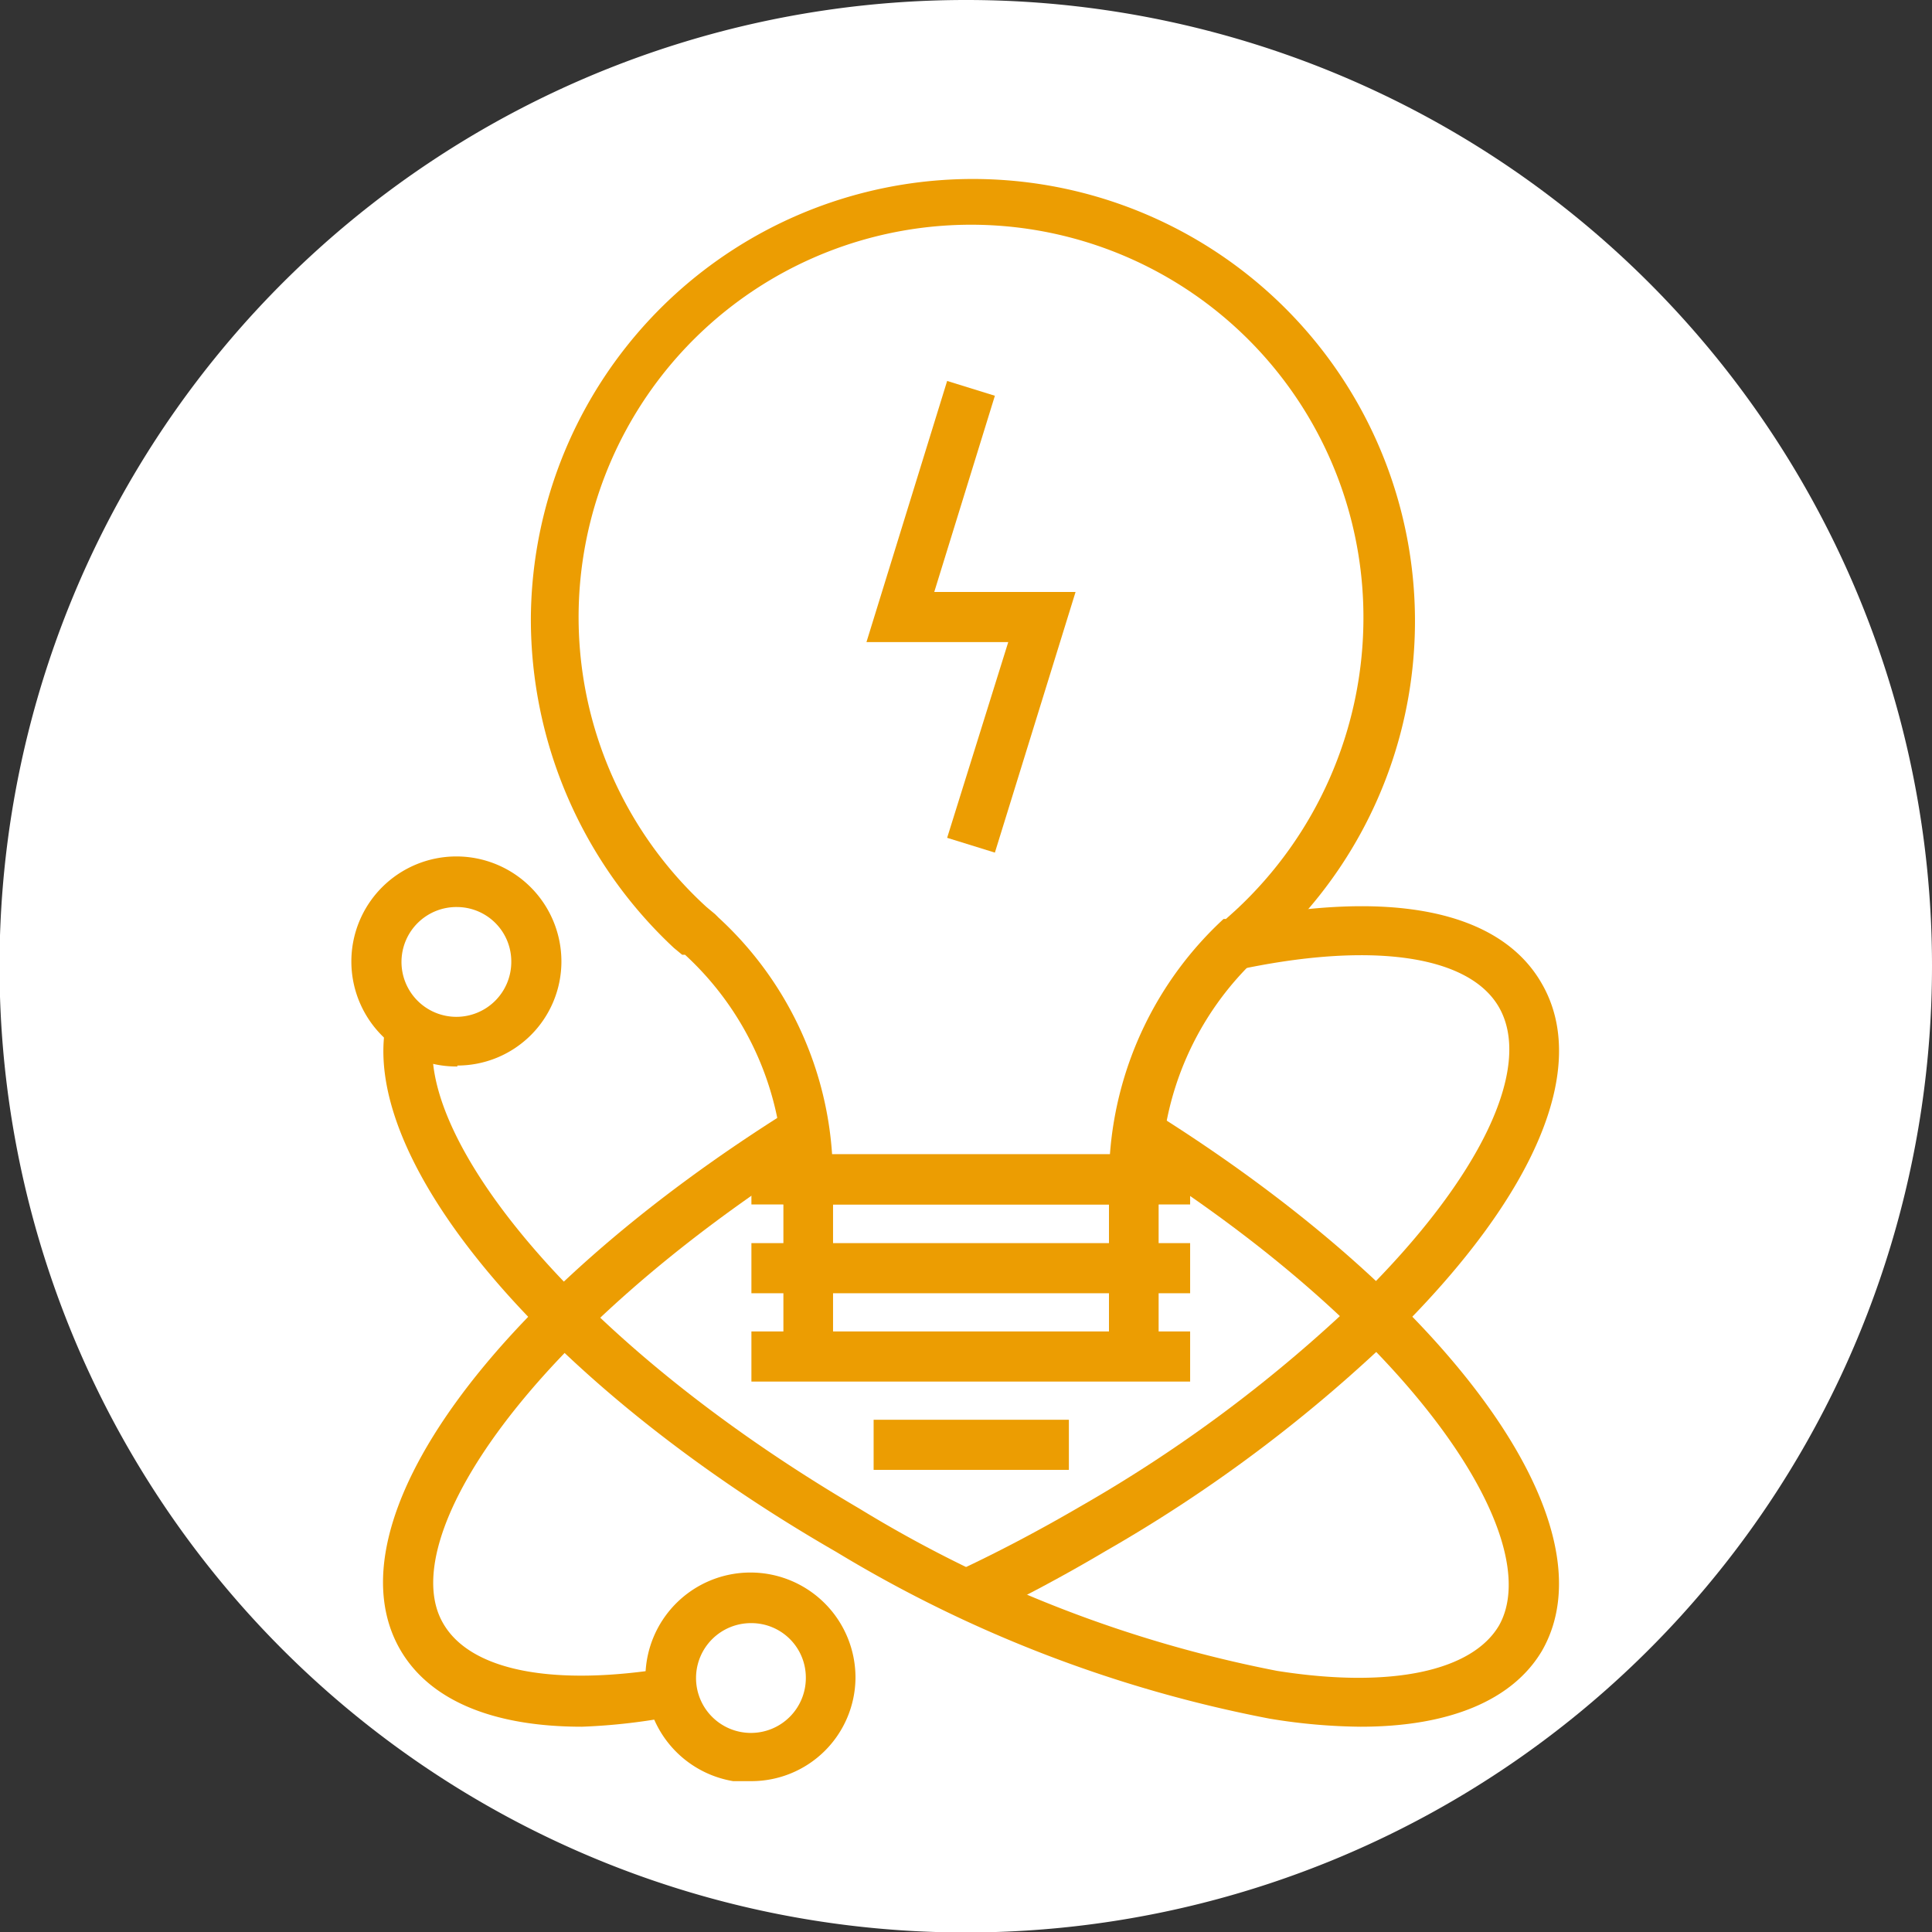
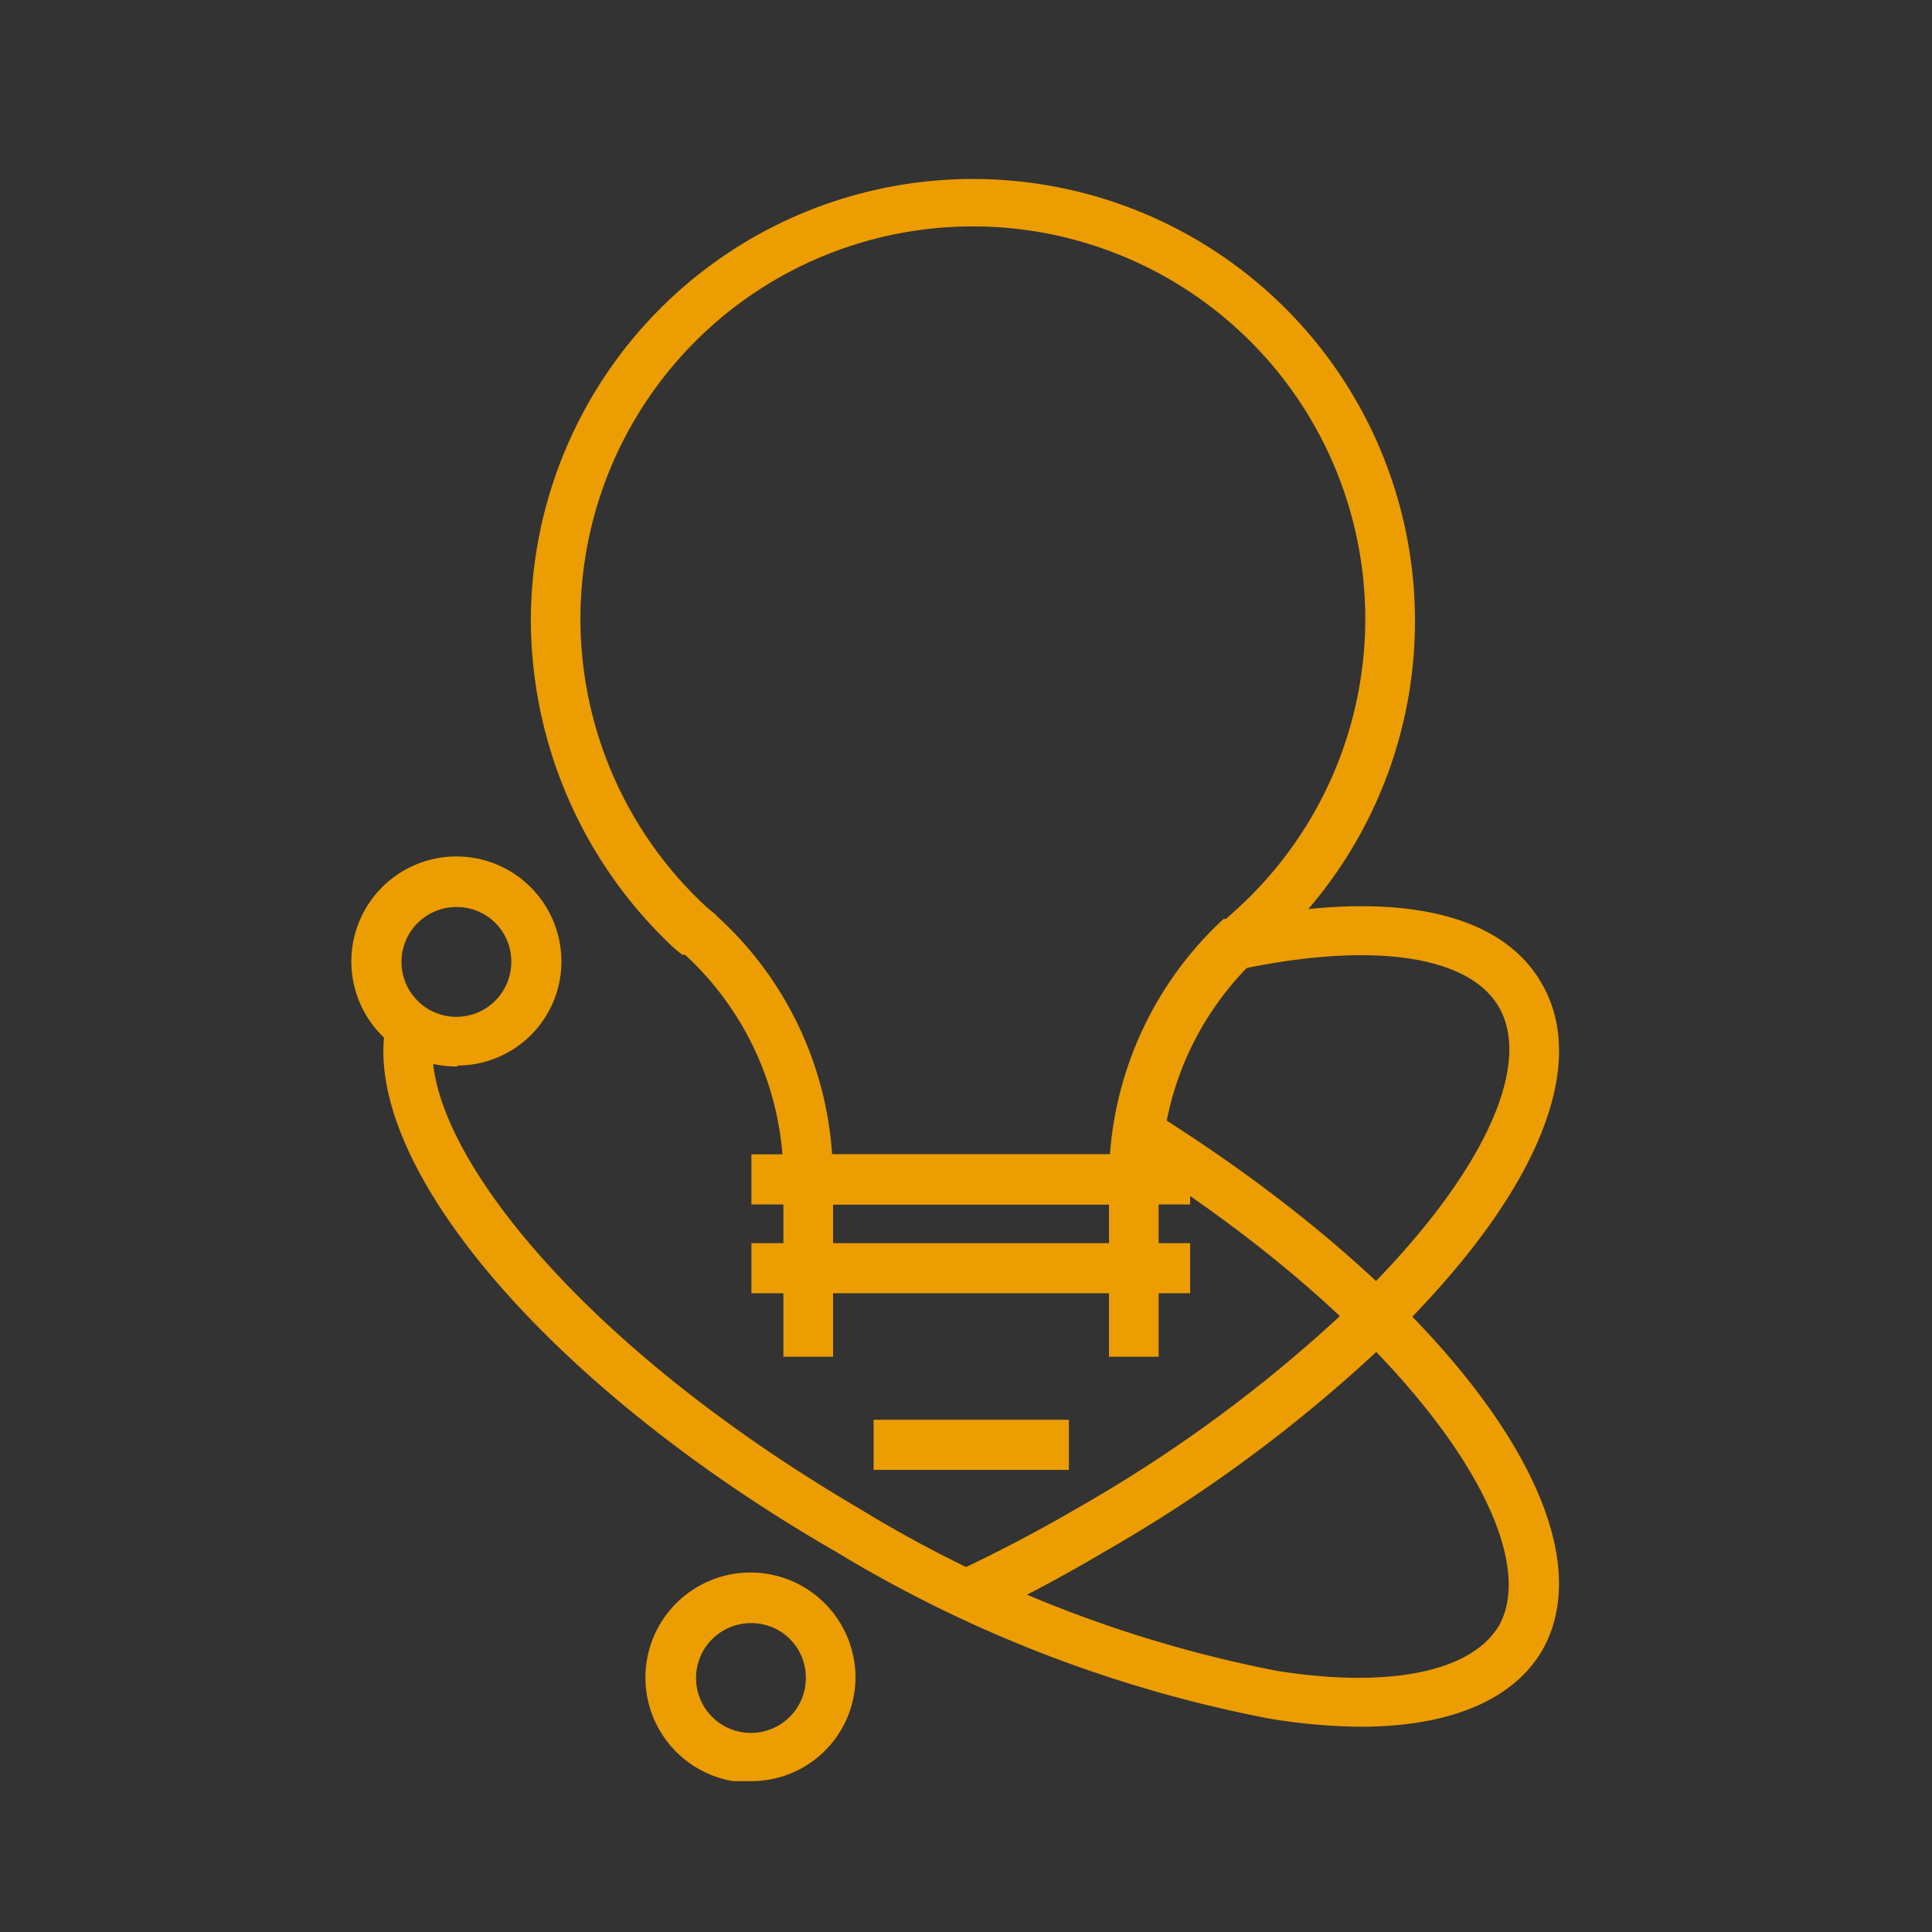
<svg xmlns="http://www.w3.org/2000/svg" id="Ebene_1" data-name="Ebene 1" viewBox="0 0 40.47 40.47">
  <rect x="0" y="0" width="40.47" height="40.47" fill="#333333" stroke="none" />
  <defs>
    <style>.cls-1{fill:none;}.cls-2{clip-path:url(#clip-path);}.cls-3{fill:#fff;}.cls-4{clip-path:url(#clip-path-2);}.cls-5{fill:#ec9d02;}</style>
    <clipPath id="clip-path" transform="translate(0 0)">
-       <rect class="cls-1" width="40.47" height="40.47" />
-     </clipPath>
+       </clipPath>
    <clipPath id="clip-path-2" transform="translate(0 0)">
      <rect class="cls-1" x="6.85" y="3.59" width="26.98" height="33.72" />
    </clipPath>
  </defs>
  <g class="cls-2">
    <path class="cls-3" d="M20.23,0A20.24,20.24,0,1,0,40.47,20.23,20.23,20.23,0,0,0,20.23,0" transform="translate(0 0)" />
  </g>
  <g class="cls-4">
-     <path class="cls-5" d="M12.19,36.17c-1.88,0-3.2-.56-3.81-1.62-1.52-2.65,1.93-7.41,8.2-11.32l.54.9C11,28,8.27,32.25,9.28,34c.57,1,2.31,1.34,4.76.93l.17,1A12.58,12.58,0,0,1,12.19,36.17Z" transform="translate(0 0)" />
    <path class="cls-5" d="M20.56,33.88l-.44-1c.83-.39,1.68-.84,2.52-1.33a29.76,29.76,0,0,0,5.86-4.39c2.51-2.48,3.62-4.8,2.9-6.06-.63-1.1-2.7-1.39-5.54-.77l-.22-1c3.4-.74,5.77-.29,6.66,1.28,1,1.74-.12,4.41-3.07,7.33a30.82,30.82,0,0,1-6.07,4.55C22.3,33,21.42,33.47,20.56,33.88Z" transform="translate(0 0)" />
    <path class="cls-5" d="M28.5,36.17A12.17,12.17,0,0,1,26.59,36a27.47,27.47,0,0,1-9.07-3.49C11.42,29,7.45,24.27,8.1,21.37l1,.23C8.65,23.69,11.86,28,18,31.6A26.41,26.41,0,0,0,26.75,35c2.4.38,4.09,0,4.65-.95,1-1.77-1.7-6.06-7.84-9.9l.54-.89c6.27,3.91,9.72,8.67,8.2,11.32C31.69,35.61,30.37,36.17,28.5,36.17Z" transform="translate(0 0)" />
    <path class="cls-5" d="M9.58,19a1.15,1.15,0,1,0,1.13,1.15A1.14,1.14,0,0,0,9.58,19Zm0,3.34a2.2,2.2,0,1,1,2.18-2.19A2.18,2.18,0,0,1,9.58,22.32Z" transform="translate(0 0)" />
    <path class="cls-5" d="M15.74,34a1.15,1.15,0,1,0,1.14,1.15A1.14,1.14,0,0,0,15.74,34Zm0,3.34a2.2,2.2,0,1,1,2.18-2.19A2.18,2.18,0,0,1,15.74,37.31Z" transform="translate(0 0)" />
    <rect class="cls-5" x="23.23" y="24.71" width="1.04" height="3.71" />
    <rect class="cls-5" x="16.41" y="24.71" width="1.04" height="3.71" />
    <rect class="cls-5" x="15.74" y="24.18" width="9.19" height="1.05" />
    <rect class="cls-5" x="15.74" y="26.04" width="9.19" height="1.05" />
-     <rect class="cls-5" x="15.74" y="27.89" width="9.19" height="1.05" />
    <rect class="cls-5" x="18.3" y="29.74" width="4.09" height="1.05" />
-     <path class="cls-5" d="M17.43,24.18h5.82a7.46,7.46,0,0,1,2.38-4.93l.05,0,.2-.18a8.35,8.35,0,0,0,2.68-6.11A8.22,8.22,0,1,0,14.8,19l.18.15.07.07A7.4,7.4,0,0,1,17.43,24.18Zm6.84,1.05H16.41v-.52A6.37,6.37,0,0,0,14.35,20L14.29,20l-.17-.14,0,0a9.42,9.42,0,0,1-3-6.89,9.26,9.26,0,1,1,15.49,6.89l0,0-.18.16-.05,0a6.35,6.35,0,0,0-2.06,4.68Z" transform="translate(0 0)" />
-     <polygon class="cls-5" points="20.84 17.86 19.84 17.55 21.12 13.45 18.15 13.45 19.84 7.98 20.84 8.29 19.57 12.4 22.53 12.4 20.84 17.86" />
+     <path class="cls-5" d="M17.43,24.18h5.82a7.46,7.46,0,0,1,2.38-4.93l.05,0,.2-.18A8.22,8.22,0,1,0,14.8,19l.18.15.07.07A7.4,7.4,0,0,1,17.43,24.18Zm6.84,1.05H16.41v-.52A6.37,6.37,0,0,0,14.35,20L14.29,20l-.17-.14,0,0a9.42,9.42,0,0,1-3-6.89,9.26,9.26,0,1,1,15.49,6.89l0,0-.18.16-.05,0a6.35,6.35,0,0,0-2.06,4.68Z" transform="translate(0 0)" />
  </g>
</svg>